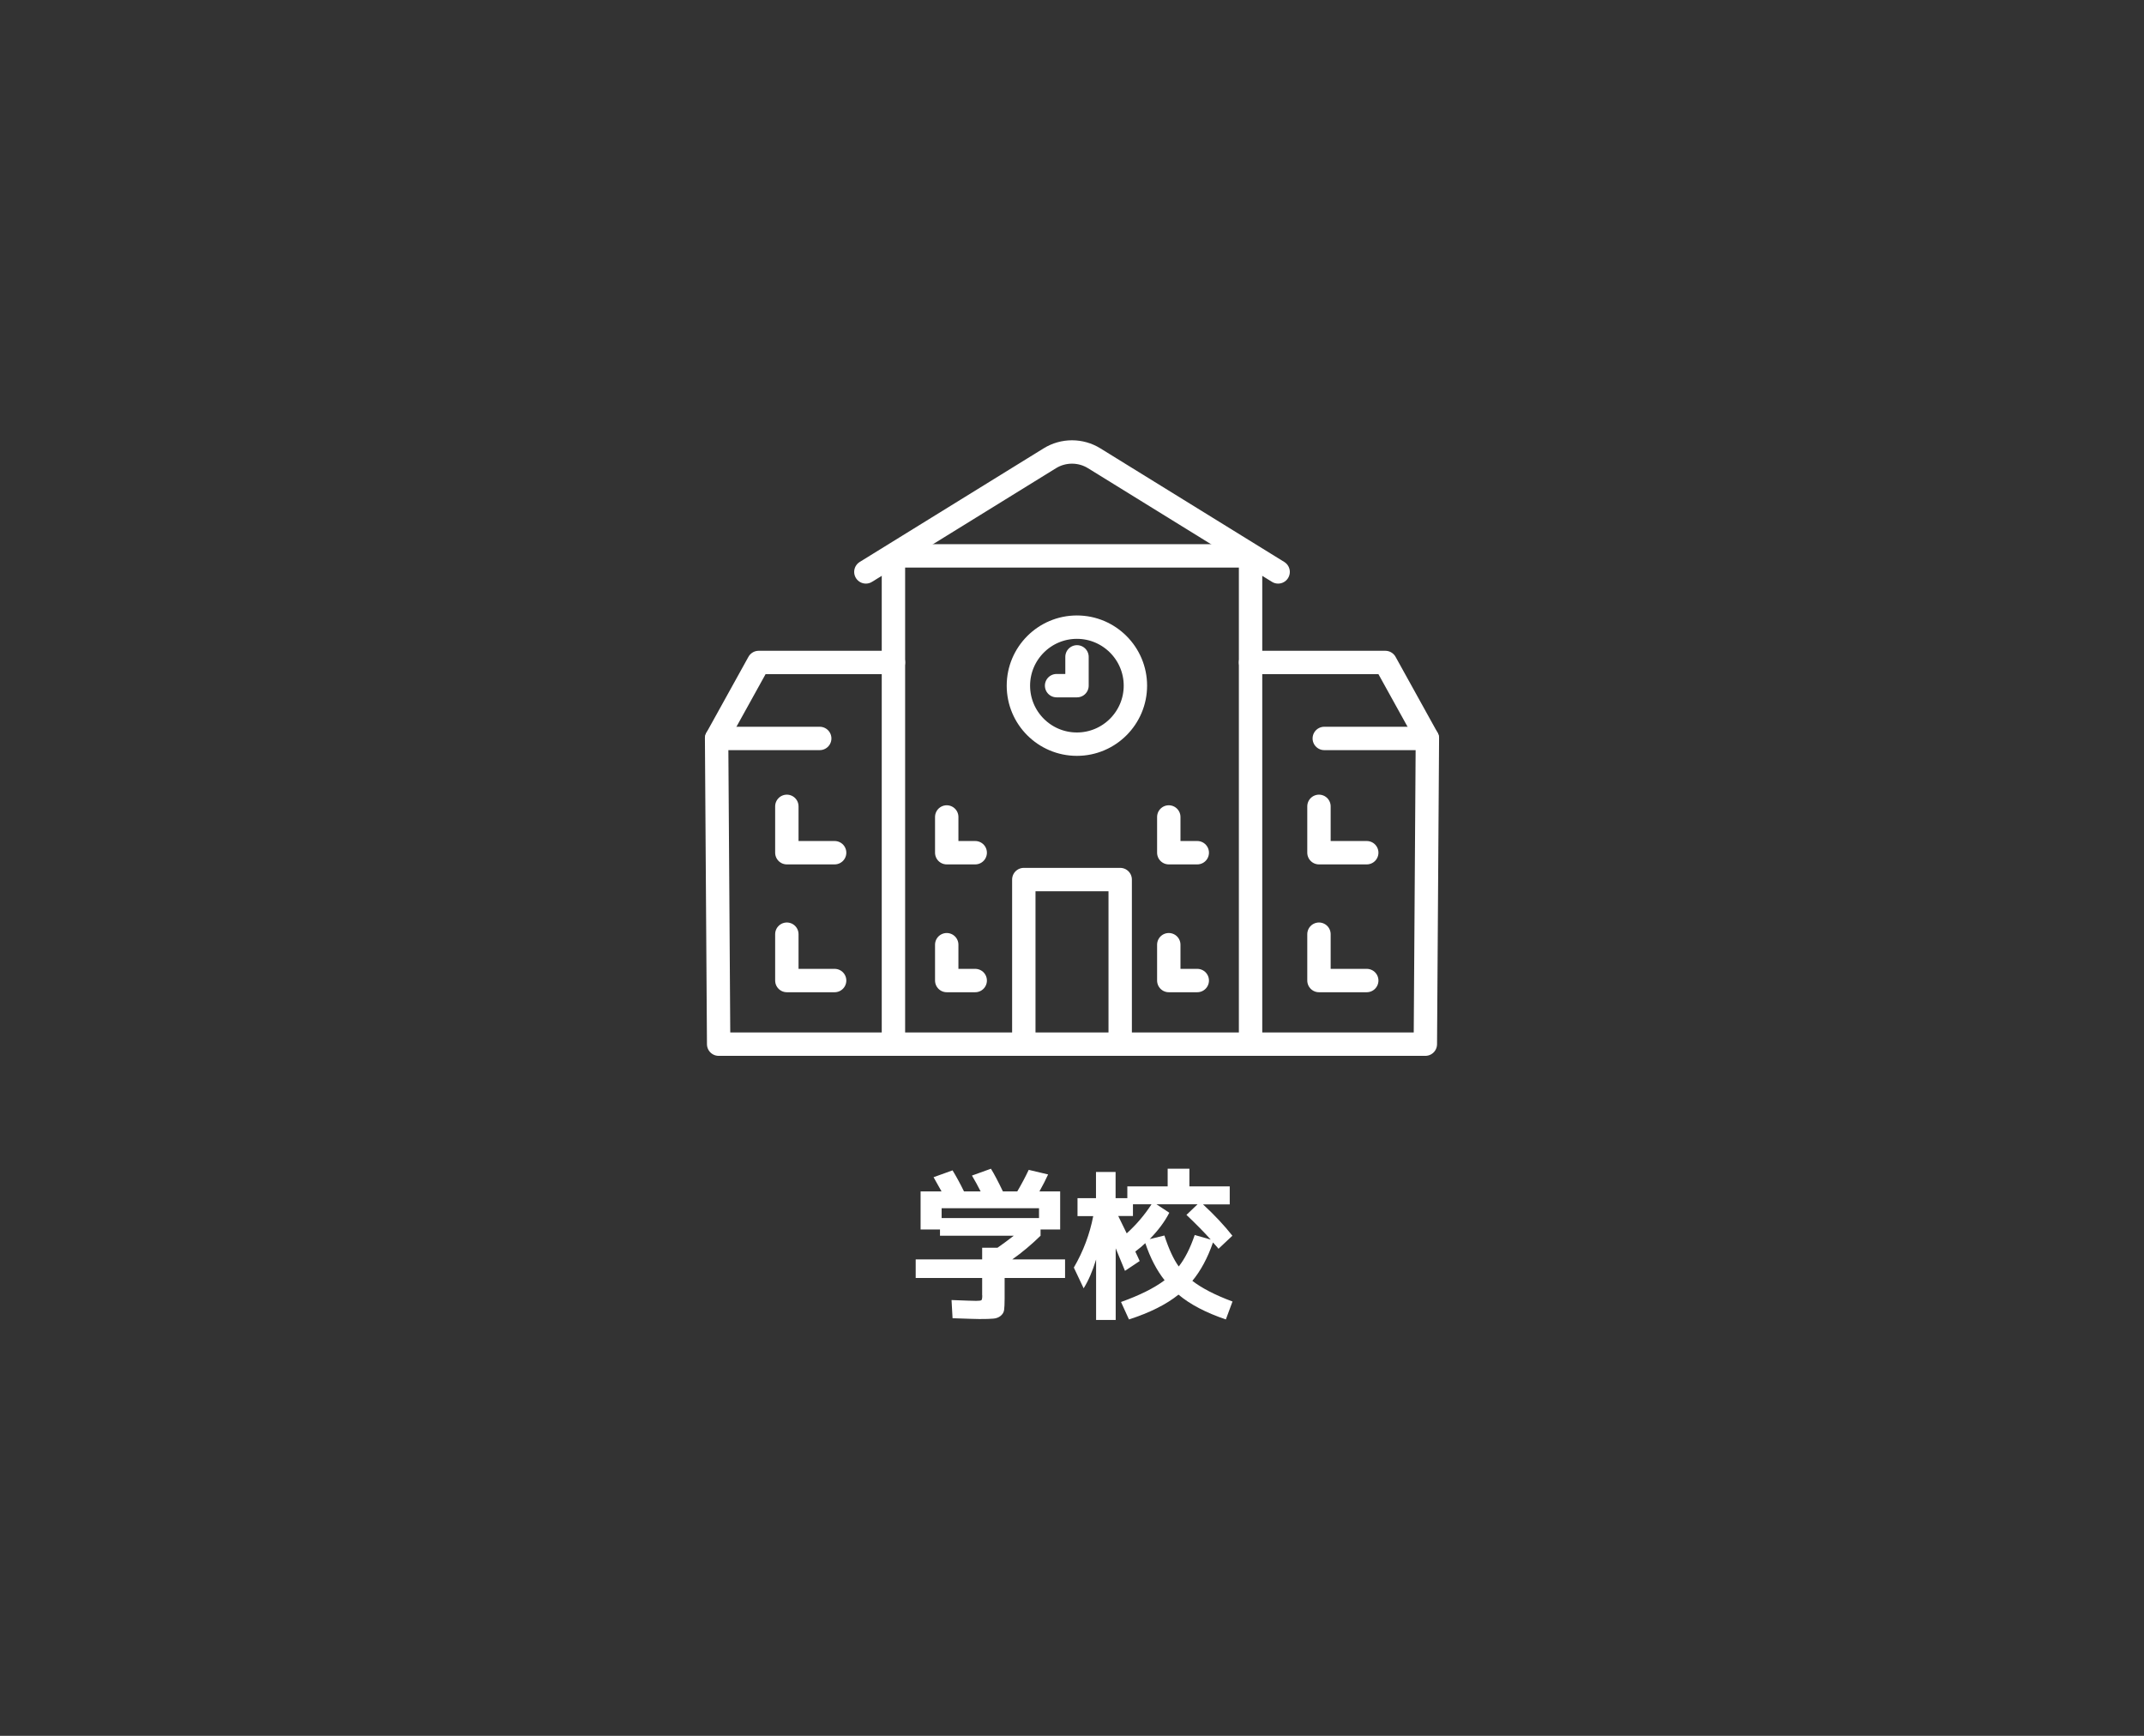
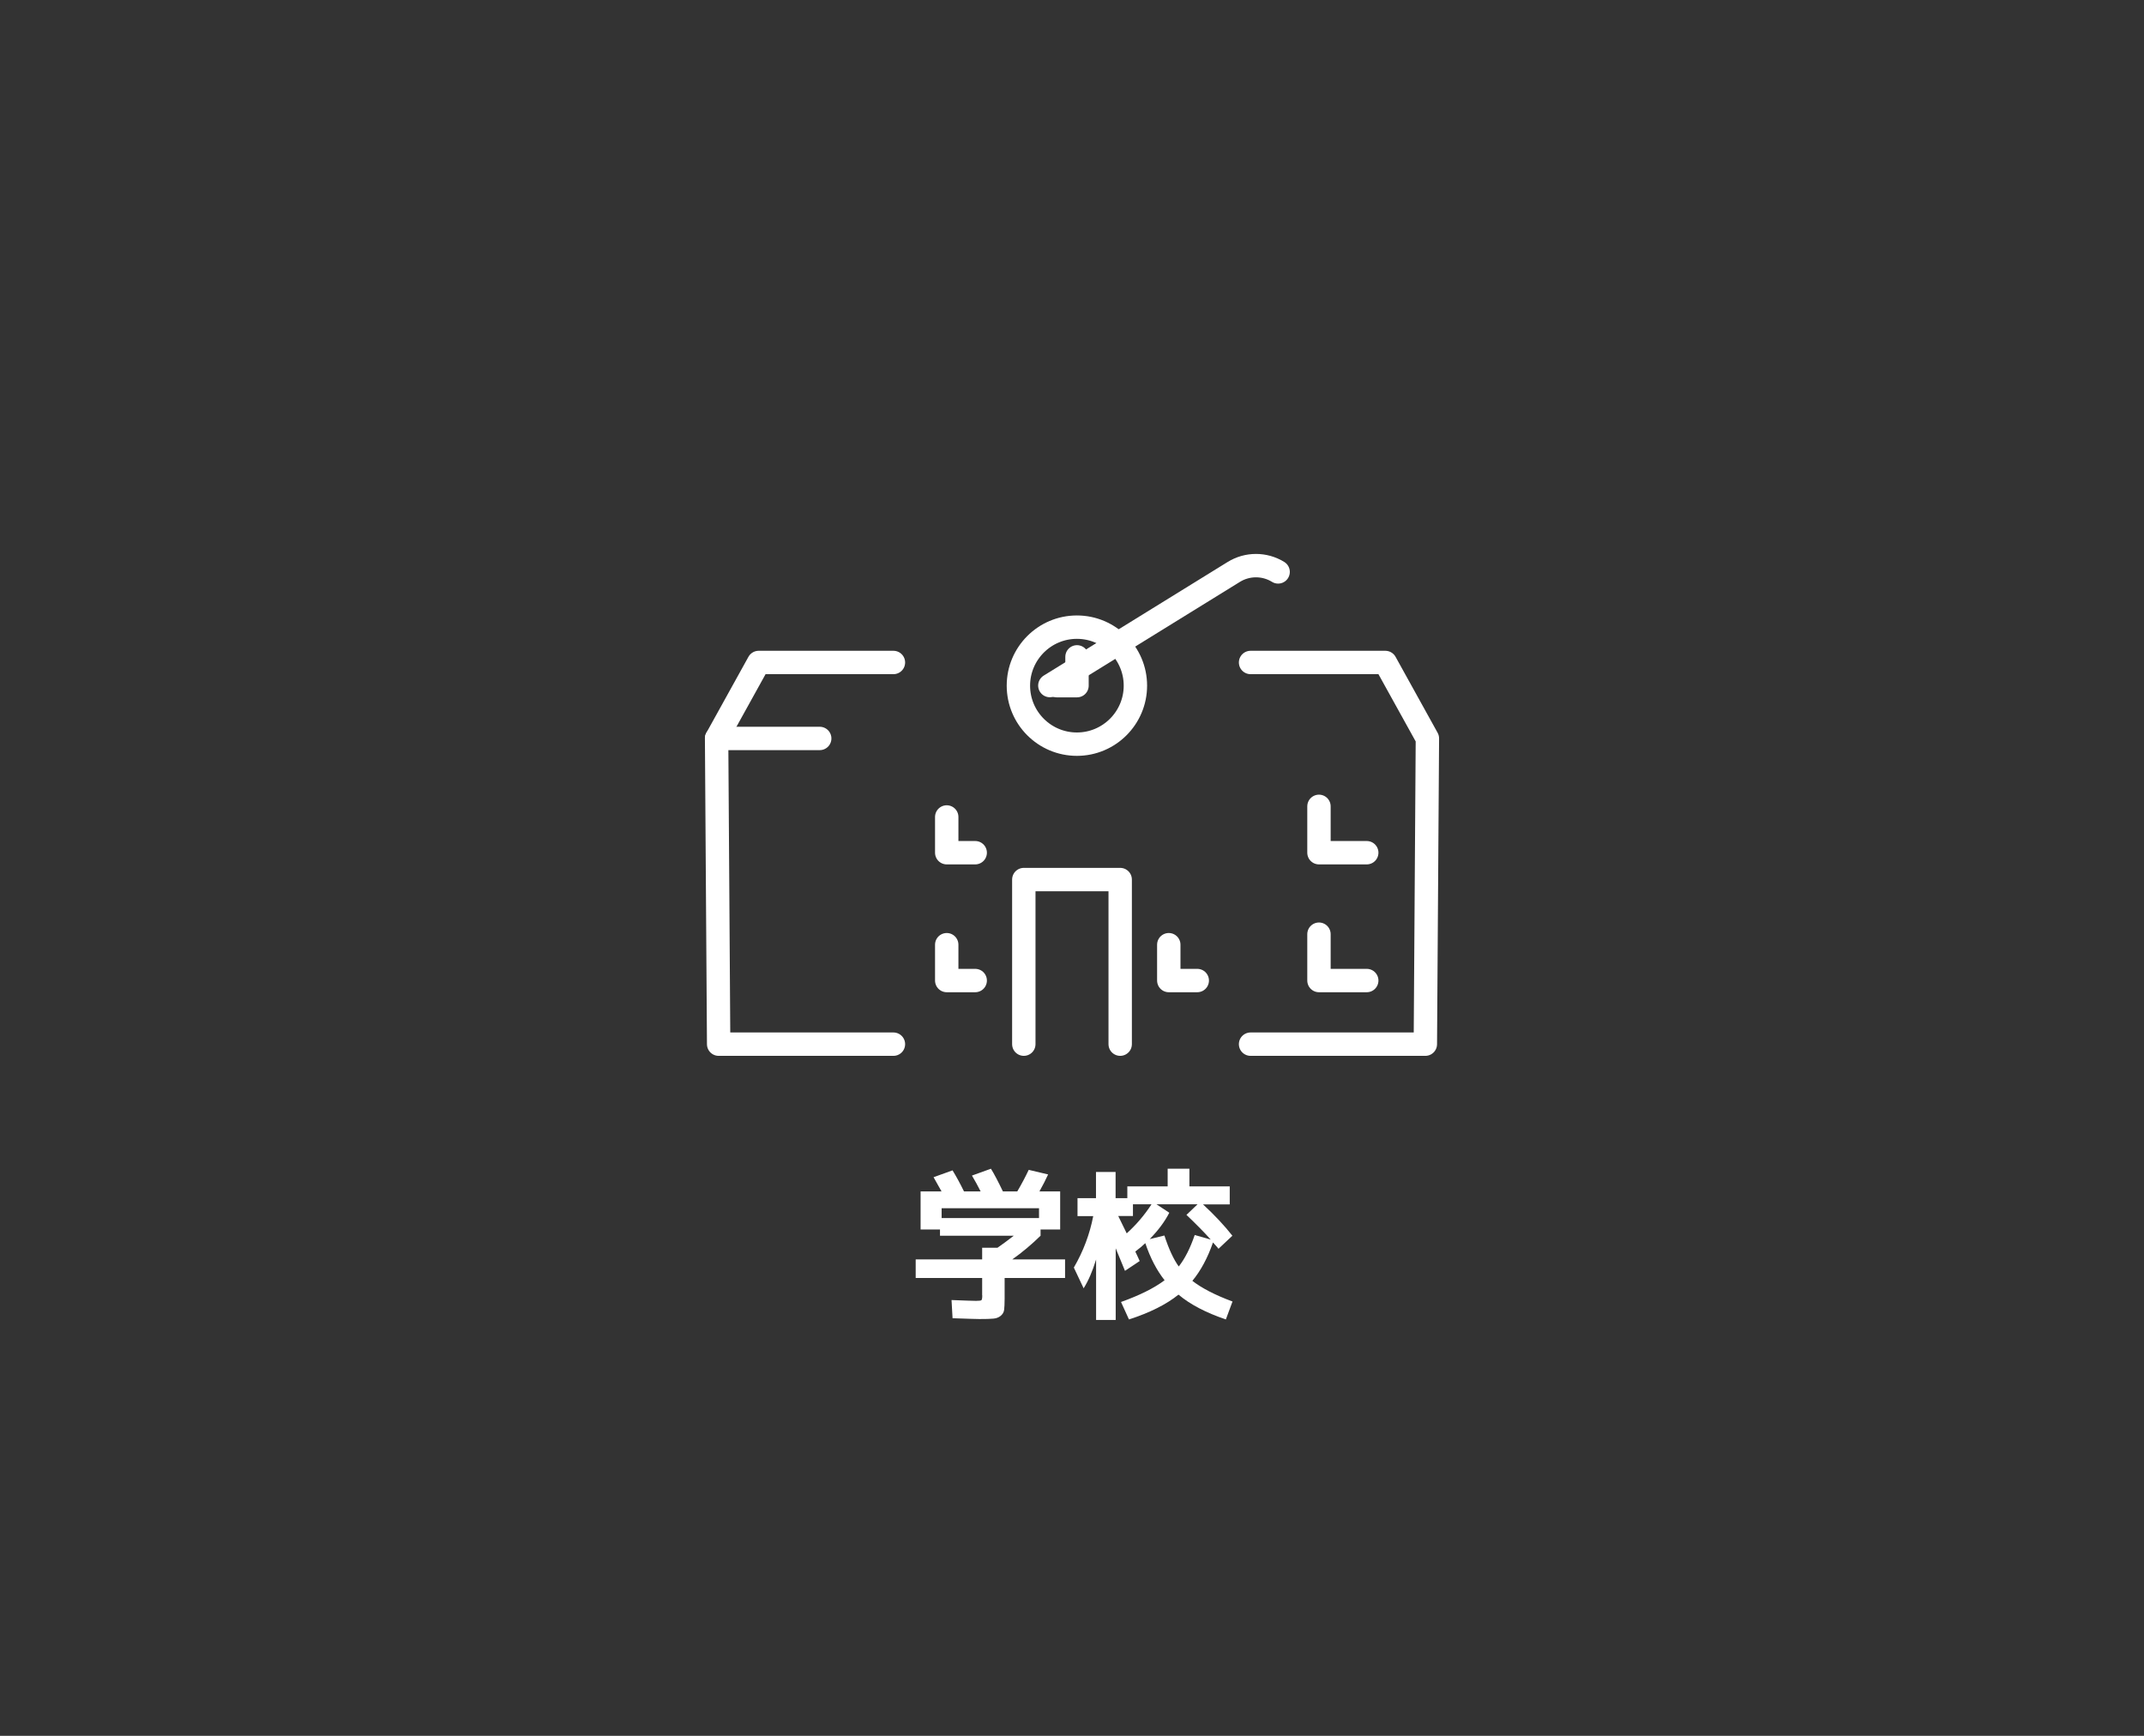
<svg xmlns="http://www.w3.org/2000/svg" id="b" viewBox="0 0 210 170">
  <rect x="0" y="0" width="210" height="170" fill="#333333" stroke="none" />
  <defs>
    <style>.d{fill:#fff;}.e{fill:none;stroke:#fff;stroke-linecap:round;stroke-linejoin:round;stroke-width:2.29px;}</style>
  </defs>
  <g id="c">
    <g>
      <g>
        <path class="d" d="M96.2,126.86v-1.7h-6.51v-1.82h6.51v-1.14h1.5c.42-.29,.95-.68,1.6-1.18h-7.23v-.61h-1.9v-3.73h2.05c-.25-.46-.51-.92-.78-1.39l1.86-.67c.36,.59,.74,1.28,1.12,2.06h1.63c-.28-.55-.56-1.07-.85-1.55l1.86-.67c.34,.55,.73,1.3,1.17,2.22h1.41c.43-.73,.8-1.43,1.12-2.11l1.9,.45c-.24,.52-.52,1.08-.85,1.66h2.03v3.73h-1.92v.61c-.9,.88-1.82,1.65-2.77,2.32h5.17v1.82h-5.92v2.03c0,.5-.02,.87-.05,1.1-.03,.23-.15,.42-.34,.58-.2,.16-.44,.25-.72,.27-.28,.03-.74,.04-1.37,.04-.31,0-1.18-.03-2.62-.08l-.1-1.78c1.31,.05,2.11,.08,2.4,.08s.47-.02,.53-.07c.05-.05,.08-.21,.08-.47Zm5.57-8.53h-9.54v.96h9.54v-.96Z" />
        <path class="d" d="M120.73,127.44l-.66,1.78c-1.95-.66-3.5-1.47-4.64-2.43-1.19,.96-2.81,1.77-4.85,2.43l-.78-1.71c1.82-.65,3.25-1.36,4.27-2.13-.77-.97-1.4-2.18-1.89-3.63-.26,.25-.58,.52-.98,.82,.19,.41,.34,.71,.43,.93l-1.44,.96c-.31-.77-.61-1.5-.91-2.21v7.02h-1.92v-5.92c-.35,1.15-.76,2.09-1.22,2.82l-.96-2.03c.93-1.6,1.56-3.28,1.9-5.04h-1.54v-1.76h1.81v-2.56h1.92v2.56h1.15v-1.15h3.95v-1.73h2.13v1.73h3.95v1.76h-2.62c1.13,1.04,2.09,2.07,2.88,3.07l-1.36,1.28c-.05-.07-.14-.18-.27-.32-.13-.14-.22-.24-.27-.3-.52,1.51-1.2,2.77-2.02,3.76,.9,.7,2.2,1.38,3.92,2.02Zm-7.94-9.5h-1.82v1.15h-1.44c.06,.13,.19,.39,.38,.78,.19,.39,.34,.7,.45,.92,.94-.85,1.75-1.8,2.43-2.85Zm2.66,6.1c.61-.77,1.13-1.8,1.57-3.09l1.57,.45c-.61-.68-1.4-1.49-2.38-2.42l1.09-1.04h-4.03l1.26,.83c-.45,.88-1.09,1.73-1.92,2.58l1.44-.35c.43,1.32,.9,2.34,1.41,3.04Z" />
      </g>
      <g>
        <g>
          <polyline class="e" points="87.51 64.88 74.31 64.88 70.19 72.32 70.39 102.26 87.51 102.26" />
-           <polyline class="e" points="77.07 78.97 77.07 83.51 81.75 83.51" />
-           <polyline class="e" points="77.07 91.49 77.07 96.03 81.75 96.03" />
          <polyline class="e" points="92.73 80.01 92.73 83.51 95.52 83.51" />
          <polyline class="e" points="92.73 92.52 92.73 96.03 95.52 96.03" />
          <polyline class="e" points="122.49 64.88 135.69 64.88 139.81 72.32 139.61 102.26 122.49 102.26" />
-           <polygon class="e" points="105 54.44 87.51 54.44 87.51 64.88 87.51 102.26 105 102.26 122.49 102.26 122.49 64.88 122.49 54.44 105 54.44" />
          <polyline class="e" points="129.19 78.97 129.19 83.51 133.87 83.51" />
          <polyline class="e" points="129.19 91.49 129.19 96.03 133.87 96.03" />
-           <polyline class="e" points="114.48 80.01 114.48 83.51 117.27 83.51" />
          <polyline class="e" points="114.48 92.52 114.48 96.03 117.27 96.03" />
          <polyline class="e" points="100.28 102.26 100.28 86.14 109.72 86.14 109.72 102.26" />
          <path class="e" d="M99.75,67.15c0,3.17,2.57,5.73,5.73,5.73s5.73-2.57,5.73-5.73-2.57-5.73-5.73-5.73-5.73,2.57-5.73,5.73Z" />
          <polyline class="e" points="105.49 64.33 105.49 67.15 103.49 67.15" />
-           <path class="e" d="M125.19,56.01l-18.02-11.13c-1.33-.82-3.01-.82-4.34,0l-18.02,11.13" />
+           <path class="e" d="M125.19,56.01c-1.33-.82-3.01-.82-4.34,0l-18.02,11.13" />
        </g>
-         <line class="e" x1="139.81" y1="72.32" x2="129.71" y2="72.32" />
        <line class="e" x1="80.29" y1="72.32" x2="70.19" y2="72.32" />
      </g>
    </g>
  </g>
</svg>